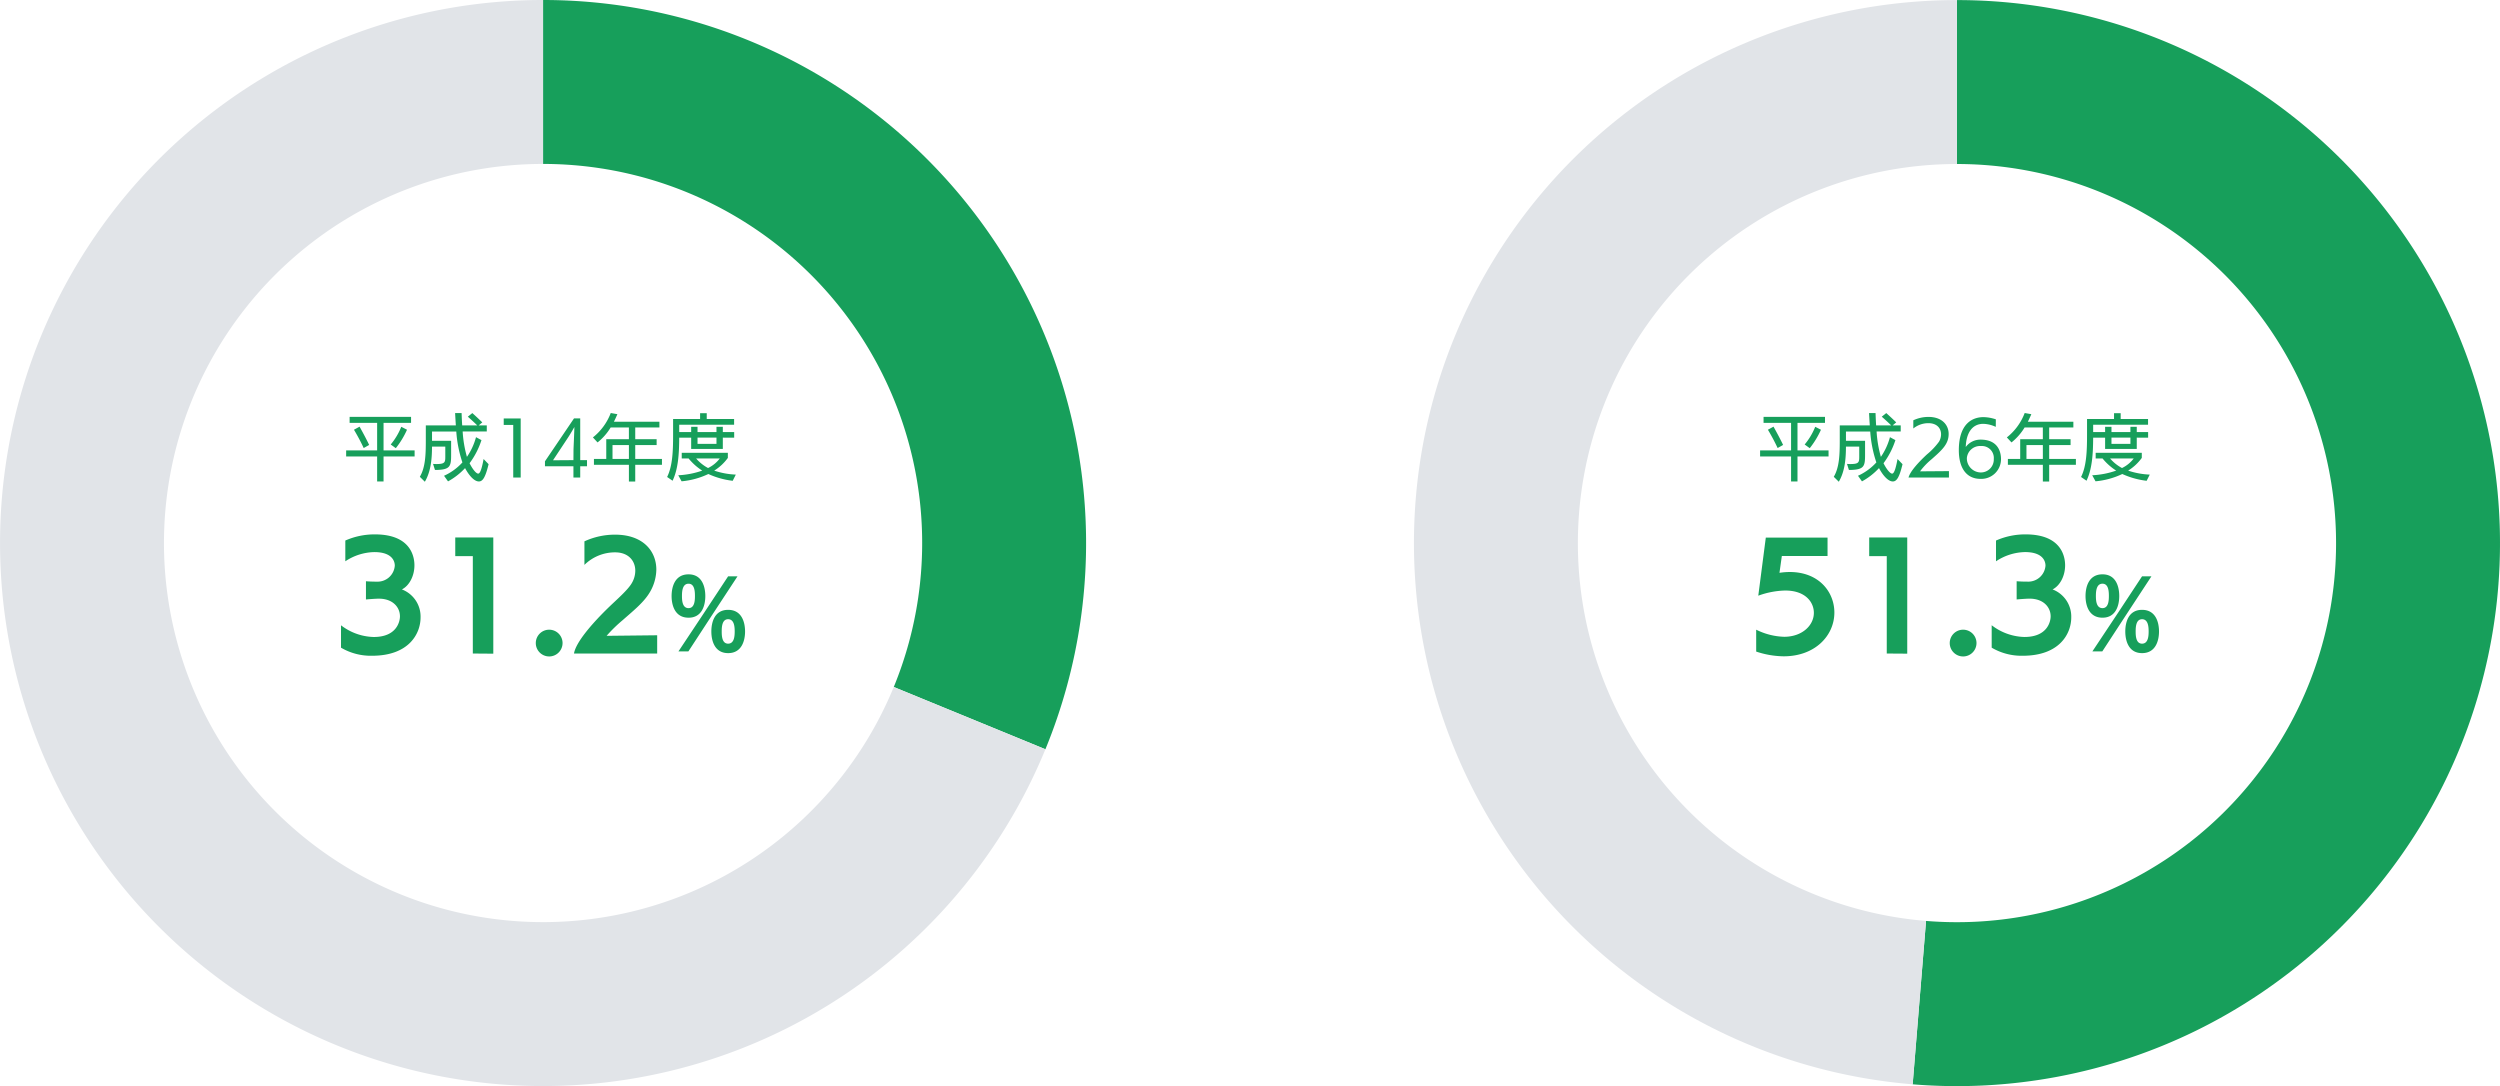
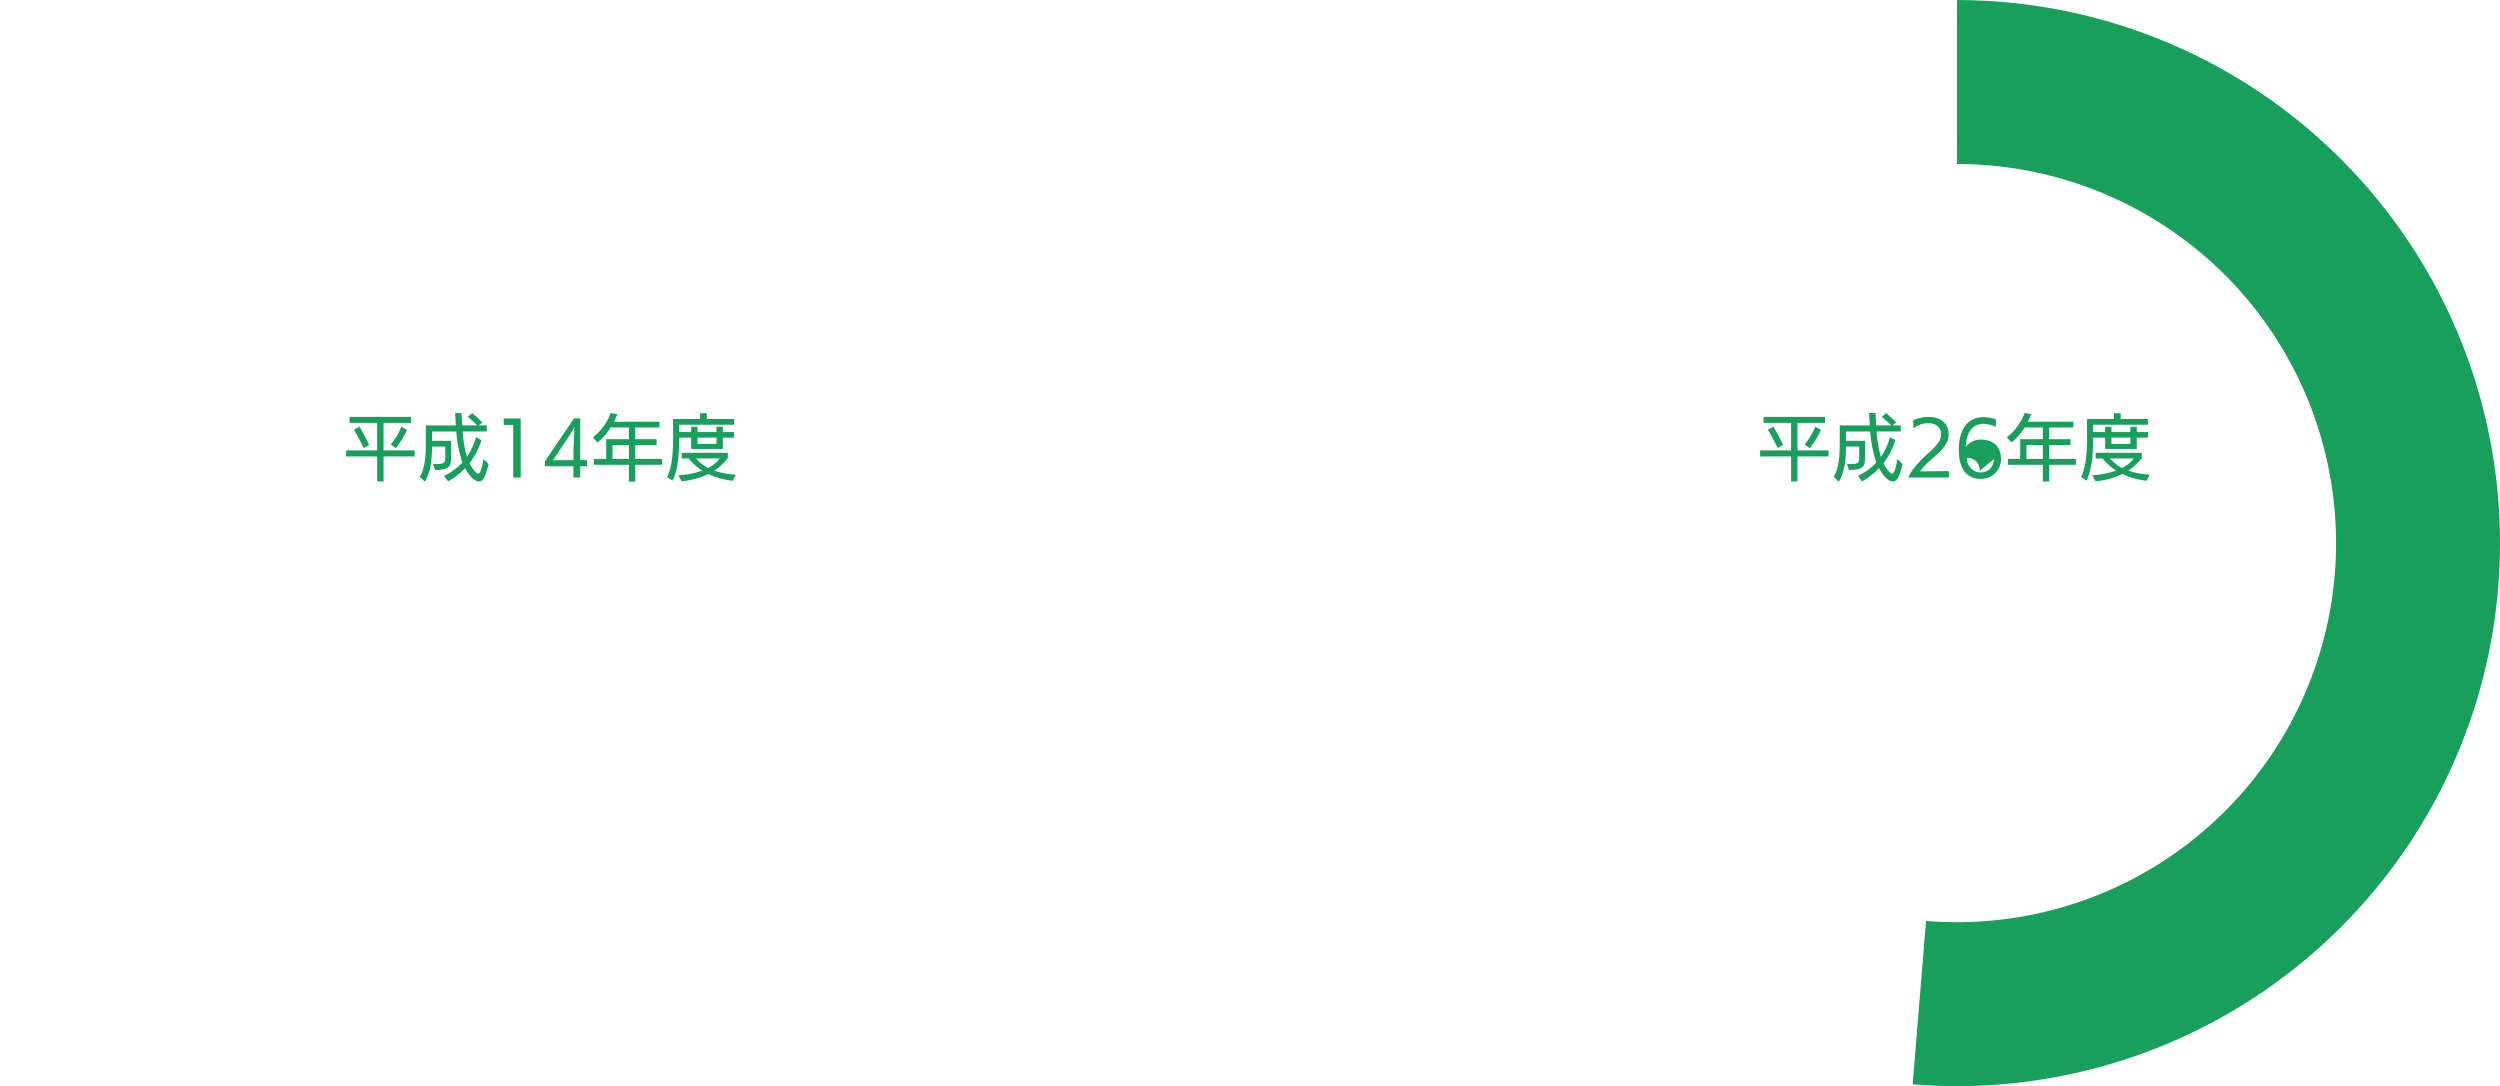
<svg xmlns="http://www.w3.org/2000/svg" width="610.008" height="265.021" viewBox="0 0 610.008 265.021">
  <g transform="translate(-378 -4130.317)">
    <path d="M-30.834-4.626V-6.1h-7.578v-6.714H-31.7v-1.476H-46.692v1.476h6.714V-6.1h-7.56v1.476h7.56v6.1h1.566v-6.1Zm-4.59-2.016a20.917,20.917,0,0,0,2.736-4.5l-1.4-.72a15.98,15.98,0,0,1-2.574,4.32Zm-6.5-.792c-.558-1.188-1.512-2.988-2.34-4.464l-1.368.756a50.046,50.046,0,0,1,2.376,4.464Zm26.784,8.91c.954,0,1.6-1.08,2.358-4.212L-14-4c-.522,2.826-.936,3.564-1.314,3.564-.522,0-1.422-1.152-2.106-2.538a19.411,19.411,0,0,0,2.9-5.634l-1.332-.72a15.612,15.612,0,0,1-2.214,4.806,28.846,28.846,0,0,1-1.044-6.192h5.886V-12.2h-1.98l.882-.738c-.684-.666-1.692-1.62-2.43-2.268l-1.1.882c.684.594,1.656,1.476,2.3,2.124h-3.672c-.072-1.044-.108-2.052-.144-3.006h-1.584c.054.954.108,1.962.18,3.006H-28.1V-8.46c0,3.528-.126,6.552-1.458,8.8l1.224,1.206C-26.766-1.1-26.6-4.446-26.586-7.02h3.24v2.484c0,1.332-.108,1.764-2.124,1.764a7.855,7.855,0,0,1-.864-.036l.468,1.476h.36c3.384-.072,3.582-.936,3.582-3.708v-3.4h-4.662V-10.71h5.922A29.953,29.953,0,0,0-19.17-3.168,13.637,13.637,0,0,1-23.652.09l.972,1.368a16.356,16.356,0,0,0,4.158-3.24c.9,1.71,2.2,3.258,3.366,3.258ZM-4.95.522V-13.9H-9.09v1.584h2.322V.522ZM7.92-3.726,2.934-3.69,6.552-9.162c.666-.99,1.53-2.538,1.584-2.61h.018c-.054,1.926-.216,5.256-.216,5.49ZM9.576.522V-2.232h1.656V-3.726H9.576V-13.914H8.064L.972-3.438v1.206H7.92V.522ZM29.52-2.592V-4.014H23V-7.4h5.22v-1.44H23V-11.7h5.9v-1.4H17.8c.288-.576.576-1.206.846-1.836l-1.62-.288A13.872,13.872,0,0,1,12.672-9.27l1.134,1.224a13.822,13.822,0,0,0,3.2-3.654h4.446v2.862H15.93v4.824H12.924v1.422h8.532V1.494H23V-2.592ZM21.456-4.014h-4V-7.4h4Zm25.686-5.2v-1.368H44.37v-1.278H42.822v1.278H38.2v-1.278H36.648v1.278H33.732v-1.782H47.124v-1.4H40.446v-1.422h-1.62v1.422H32.238v3.924c0,4.1-.162,7.614-1.458,10.224l1.332.918c1.368-2.88,1.6-6.5,1.62-10.512h2.916v2.754H44.37V-9.216Zm.4,9.018a18.789,18.789,0,0,1-5.274-.972,11.745,11.745,0,0,0,3.33-3.1V-5.508H34.344V-4.14h1.674a13.876,13.876,0,0,0,3.33,2.97A20.639,20.639,0,0,1,33.5-.036l.81,1.476A19.281,19.281,0,0,0,40.842-.342a19.633,19.633,0,0,0,5.94,1.656ZM43.632-4.14A7.842,7.842,0,0,1,40.77-1.8a10.069,10.069,0,0,1-2.916-2.34ZM42.822-7.7H38.2V-9.216h4.626Z" transform="translate(510 4246.317)" fill="#179f5b" />
-     <path d="M-30.834-4.626V-6.1h-7.578v-6.714H-31.7v-1.476H-46.692v1.476h6.714V-6.1h-7.56v1.476h7.56v6.1h1.566v-6.1Zm-4.59-2.016a20.917,20.917,0,0,0,2.736-4.5l-1.4-.72a15.98,15.98,0,0,1-2.574,4.32Zm-6.5-.792c-.558-1.188-1.512-2.988-2.34-4.464l-1.368.756a50.046,50.046,0,0,1,2.376,4.464Zm26.784,8.91c.954,0,1.6-1.08,2.358-4.212L-14-4c-.522,2.826-.936,3.564-1.314,3.564-.522,0-1.422-1.152-2.106-2.538a19.411,19.411,0,0,0,2.9-5.634l-1.332-.72a15.612,15.612,0,0,1-2.214,4.806,28.846,28.846,0,0,1-1.044-6.192h5.886V-12.2h-1.98l.882-.738c-.684-.666-1.692-1.62-2.43-2.268l-1.1.882c.684.594,1.656,1.476,2.3,2.124h-3.672c-.072-1.044-.108-2.052-.144-3.006h-1.584c.054.954.108,1.962.18,3.006H-28.1V-8.46c0,3.528-.126,6.552-1.458,8.8l1.224,1.206C-26.766-1.1-26.6-4.446-26.586-7.02h3.24v2.484c0,1.332-.108,1.764-2.124,1.764a7.855,7.855,0,0,1-.864-.036l.468,1.476h.36c3.384-.072,3.582-.936,3.582-3.708v-3.4h-4.662V-10.71h5.922A29.953,29.953,0,0,0-19.17-3.168,13.637,13.637,0,0,1-23.652.09l.972,1.368a16.356,16.356,0,0,0,4.158-3.24c.9,1.71,2.2,3.258,3.366,3.258ZM-1.458.522V-1.044L-8.514-.99A16.917,16.917,0,0,1-5.67-3.96c2.592-2.286,4.14-3.708,4.14-6.156,0-2.178-1.584-4.158-4.95-4.158a8.835,8.835,0,0,0-3.672.828v2a5.859,5.859,0,0,1,3.672-1.3c2.142,0,3.1,1.3,3.1,2.718A3.59,3.59,0,0,1-3.87-8.244,16.853,16.853,0,0,1-6.84-5.112c-2.088,1.944-4.1,4.158-4.482,5.634ZM9.486-3.96A3.15,3.15,0,0,1,6.246-.72a3.436,3.436,0,0,1-3.33-3.528A3.228,3.228,0,0,1,6.372-7.164a2.91,2.91,0,0,1,3.114,3.15Zm.5-9.72a9.955,9.955,0,0,0-3.024-.54C4.482-14.22.954-12.852.954-6.138.954-1.8,2.808.846,6.246.846a4.806,4.806,0,0,0,5-4.824c0-1.674-.666-4.752-4.986-4.752a4.442,4.442,0,0,0-3.618,1.8c.108-3.258,1.458-5.652,4.284-5.652a7.822,7.822,0,0,1,3.042.738ZM29.52-2.592V-4.014H23V-7.4h5.22v-1.44H23V-11.7h5.9v-1.4H17.8c.288-.576.576-1.206.846-1.836l-1.62-.288A13.872,13.872,0,0,1,12.672-9.27l1.134,1.224a13.822,13.822,0,0,0,3.2-3.654h4.446v2.862H15.93v4.824H12.924v1.422h8.532V1.494H23V-2.592ZM21.456-4.014h-4V-7.4h4Zm25.686-5.2v-1.368H44.37v-1.278H42.822v1.278H38.2v-1.278H36.648v1.278H33.732v-1.782H47.124v-1.4H40.446v-1.422h-1.62v1.422H32.238v3.924c0,4.1-.162,7.614-1.458,10.224l1.332.918c1.368-2.88,1.6-6.5,1.62-10.512h2.916v2.754H44.37V-9.216Zm.4,9.018a18.789,18.789,0,0,1-5.274-.972,11.745,11.745,0,0,0,3.33-3.1V-5.508H34.344V-4.14h1.674a13.876,13.876,0,0,0,3.33,2.97A20.639,20.639,0,0,1,33.5-.036l.81,1.476A19.281,19.281,0,0,0,40.842-.342a19.633,19.633,0,0,0,5.94,1.656ZM43.632-4.14A7.842,7.842,0,0,1,40.77-1.8a10.069,10.069,0,0,1-2.916-2.34ZM42.822-7.7H38.2V-9.216h4.626Z" transform="translate(855.006 4246.317)" fill="#179f5b" />
-     <path d="M-48.795.034a14.364,14.364,0,0,0,7.582,1.972c8.976,0,11.832-5.372,11.832-9.35a7.082,7.082,0,0,0-4.556-6.834c1.87-.952,3.06-3.366,3.06-5.882,0-1.5-.408-7.548-9.622-7.548a17.623,17.623,0,0,0-7.242,1.5v5.066a13.191,13.191,0,0,1,7.072-2.244c4.9,0,5,2.822,5,3.3a4.209,4.209,0,0,1-4.386,3.91c-.408,0-1.6,0-2.652-.1v4.454c.238-.034,2.244-.2,3.162-.2,3.366,0,5.134,2.074,5.134,4.318,0,1.258-.782,5.032-6.392,5.032a13.592,13.592,0,0,1-7.99-2.856ZM-11.633,1.5V-26.86h-9.282V-22.3h4.284V1.462Zm16.9-2.584A3.265,3.265,0,0,0,2-4.352,3.265,3.265,0,0,0-1.263-1.088,3.265,3.265,0,0,0,2,2.176,3.265,3.265,0,0,0,5.265-1.088Zm23.086,2.55V-2.992l-12.342.136A35.747,35.747,0,0,1,19.953-6.7c2.312-2.04,4.9-4.114,6.358-6.392a11.171,11.171,0,0,0,1.836-5.916c0-4.522-3.23-8.534-10.064-8.534a17.717,17.717,0,0,0-7.48,1.632v5.746a10.621,10.621,0,0,1,7.48-3.06c3.3,0,4.93,2.108,4.93,4.488a6.042,6.042,0,0,1-.918,3.128c-.986,1.632-3.638,3.944-5.338,5.576-4.59,4.42-8.3,8.908-8.7,11.492Zm7.61-.516,5.61-8.6,6.38-9.724H45.663L39.9-8.624,33.541.946Zm.044-10.56c-1.5,0-1.606-1.848-1.606-2.97s.11-2.992,1.606-2.992c1.474,0,1.562,1.87,1.562,2.992S37.479-9.614,36.005-9.614Zm0,2.332c3.322,0,4.092-3.08,4.092-5.28s-.748-5.3-4.092-5.3c-3.366,0-4.136,3.1-4.136,5.3S32.661-7.282,36.005-7.282ZM45.663-.946c-1.474,0-1.562-1.848-1.562-2.97s.088-2.992,1.562-2.992c1.5,0,1.606,1.87,1.606,2.992S47.159-.946,45.663-.946Zm0,2.31c3.344,0,4.136-3.08,4.136-5.28s-.77-5.28-4.136-5.28c-3.344,0-4.092,3.08-4.092,5.28S42.341,1.364,45.663,1.364Z" transform="translate(510 4288.317)" fill="#179f5b" />
-     <path d="M-48.489.986a21.849,21.849,0,0,0,6.7,1.156c7.718,0,12.376-5.1,12.376-10.676,0-5.032-3.774-9.894-10.88-9.894a16.346,16.346,0,0,0-2.516.2l.578-4.114h11.152v-4.488H-46.143l-1.836,14.178a20.552,20.552,0,0,1,6.562-1.258c5,0,7,2.89,7,5.44,0,3.094-2.89,5.848-7.242,5.848a16.284,16.284,0,0,1-6.834-1.734Zm36.856.51V-26.86h-9.282V-22.3h4.284V1.462Zm16.9-2.584A3.265,3.265,0,0,0,2-4.352,3.265,3.265,0,0,0-1.263-1.088,3.265,3.265,0,0,0,2,2.176,3.265,3.265,0,0,0,5.265-1.088ZM8.971.034a14.364,14.364,0,0,0,7.582,1.972c8.976,0,11.832-5.372,11.832-9.35a7.082,7.082,0,0,0-4.556-6.834c1.87-.952,3.06-3.366,3.06-5.882,0-1.5-.408-7.548-9.622-7.548a17.623,17.623,0,0,0-7.242,1.5v5.066A13.191,13.191,0,0,1,17.1-23.29c4.9,0,5,2.822,5,3.3a4.209,4.209,0,0,1-4.386,3.91c-.408,0-1.6,0-2.652-.1v4.454c.238-.034,2.244-.2,3.162-.2,3.366,0,5.134,2.074,5.134,4.318,0,1.258-.782,5.032-6.392,5.032A13.592,13.592,0,0,1,8.971-5.44Zm26.99.912,5.61-8.6,6.38-9.724H45.663L39.9-8.624,33.541.946Zm.044-10.56c-1.5,0-1.606-1.848-1.606-2.97s.11-2.992,1.606-2.992c1.474,0,1.562,1.87,1.562,2.992S37.479-9.614,36.005-9.614Zm0,2.332c3.322,0,4.092-3.08,4.092-5.28s-.748-5.3-4.092-5.3c-3.366,0-4.136,3.1-4.136,5.3S32.661-7.282,36.005-7.282ZM45.663-.946c-1.474,0-1.562-1.848-1.562-2.97s.088-2.992,1.562-2.992c1.5,0,1.606,1.87,1.606,2.992S47.159-.946,45.663-.946Zm0,2.31c3.344,0,4.136-3.08,4.136-5.28s-.77-5.28-4.136-5.28c-3.344,0-4.092,3.08-4.092,5.28S42.341,1.364,45.663,1.364Z" transform="translate(855.006 4288.317)" fill="#179f5b" />
-     <path d="M0-132.5A132.5,132.5,0,0,1,110.054-73.786,132.5,132.5,0,0,1,122.573,50.321l-37-15.191a92.5,92.5,0,0,0-8.74-86.641A92.5,92.5,0,0,0,0-92.5Z" transform="translate(510.51 4262.817)" fill="#179f5b" />
-     <path d="M122.573,50.321a132.5,132.5,0,0,1-156.6,77.736A132.5,132.5,0,0,1-131.384-17.157,132.5,132.5,0,0,1,0-132.5v40A92.5,92.5,0,0,0-91.721-11.978,92.5,92.5,0,0,0-23.754,89.4,92.5,92.5,0,0,0,85.57,35.13Z" transform="translate(510.51 4262.817)" fill="#e1e4e8" />
+     <path d="M-30.834-4.626V-6.1h-7.578v-6.714H-31.7v-1.476H-46.692v1.476h6.714V-6.1h-7.56v1.476h7.56v6.1h1.566v-6.1Zm-4.59-2.016a20.917,20.917,0,0,0,2.736-4.5l-1.4-.72a15.98,15.98,0,0,1-2.574,4.32Zm-6.5-.792c-.558-1.188-1.512-2.988-2.34-4.464l-1.368.756a50.046,50.046,0,0,1,2.376,4.464Zm26.784,8.91c.954,0,1.6-1.08,2.358-4.212L-14-4c-.522,2.826-.936,3.564-1.314,3.564-.522,0-1.422-1.152-2.106-2.538a19.411,19.411,0,0,0,2.9-5.634l-1.332-.72a15.612,15.612,0,0,1-2.214,4.806,28.846,28.846,0,0,1-1.044-6.192h5.886V-12.2h-1.98l.882-.738c-.684-.666-1.692-1.62-2.43-2.268l-1.1.882c.684.594,1.656,1.476,2.3,2.124h-3.672c-.072-1.044-.108-2.052-.144-3.006h-1.584c.054.954.108,1.962.18,3.006H-28.1V-8.46c0,3.528-.126,6.552-1.458,8.8l1.224,1.206C-26.766-1.1-26.6-4.446-26.586-7.02h3.24v2.484c0,1.332-.108,1.764-2.124,1.764a7.855,7.855,0,0,1-.864-.036l.468,1.476h.36c3.384-.072,3.582-.936,3.582-3.708v-3.4h-4.662V-10.71h5.922A29.953,29.953,0,0,0-19.17-3.168,13.637,13.637,0,0,1-23.652.09l.972,1.368a16.356,16.356,0,0,0,4.158-3.24c.9,1.71,2.2,3.258,3.366,3.258ZM-1.458.522V-1.044L-8.514-.99A16.917,16.917,0,0,1-5.67-3.96c2.592-2.286,4.14-3.708,4.14-6.156,0-2.178-1.584-4.158-4.95-4.158a8.835,8.835,0,0,0-3.672.828v2a5.859,5.859,0,0,1,3.672-1.3c2.142,0,3.1,1.3,3.1,2.718A3.59,3.59,0,0,1-3.87-8.244,16.853,16.853,0,0,1-6.84-5.112c-2.088,1.944-4.1,4.158-4.482,5.634ZM9.486-3.96A3.15,3.15,0,0,1,6.246-.72a3.436,3.436,0,0,1-3.33-3.528a2.91,2.91,0,0,1,3.114,3.15Zm.5-9.72a9.955,9.955,0,0,0-3.024-.54C4.482-14.22.954-12.852.954-6.138.954-1.8,2.808.846,6.246.846a4.806,4.806,0,0,0,5-4.824c0-1.674-.666-4.752-4.986-4.752a4.442,4.442,0,0,0-3.618,1.8c.108-3.258,1.458-5.652,4.284-5.652a7.822,7.822,0,0,1,3.042.738ZM29.52-2.592V-4.014H23V-7.4h5.22v-1.44H23V-11.7h5.9v-1.4H17.8c.288-.576.576-1.206.846-1.836l-1.62-.288A13.872,13.872,0,0,1,12.672-9.27l1.134,1.224a13.822,13.822,0,0,0,3.2-3.654h4.446v2.862H15.93v4.824H12.924v1.422h8.532V1.494H23V-2.592ZM21.456-4.014h-4V-7.4h4Zm25.686-5.2v-1.368H44.37v-1.278H42.822v1.278H38.2v-1.278H36.648v1.278H33.732v-1.782H47.124v-1.4H40.446v-1.422h-1.62v1.422H32.238v3.924c0,4.1-.162,7.614-1.458,10.224l1.332.918c1.368-2.88,1.6-6.5,1.62-10.512h2.916v2.754H44.37V-9.216Zm.4,9.018a18.789,18.789,0,0,1-5.274-.972,11.745,11.745,0,0,0,3.33-3.1V-5.508H34.344V-4.14h1.674a13.876,13.876,0,0,0,3.33,2.97A20.639,20.639,0,0,1,33.5-.036l.81,1.476A19.281,19.281,0,0,0,40.842-.342a19.633,19.633,0,0,0,5.94,1.656ZM43.632-4.14A7.842,7.842,0,0,1,40.77-1.8a10.069,10.069,0,0,1-2.916-2.34ZM42.822-7.7H38.2V-9.216h4.626Z" transform="translate(855.006 4246.317)" fill="#179f5b" />
    <path d="M0-132.5A132.5,132.5,0,0,1,116.509-63.1a132.5,132.5,0,0,1-5.537,135.5A132.5,132.5,0,0,1-10.811,132.058l3.264-39.867a92.5,92.5,0,0,0,85.018-41.65,92.5,92.5,0,0,0,3.865-94.593A92.5,92.5,0,0,0,0-92.5Z" transform="translate(855.508 4262.836)" fill="#179f5b" />
-     <path d="M-10.811,132.058A132.5,132.5,0,0,1-132.39-5.41,132.5,132.5,0,0,1,0-132.5v40A92.5,92.5,0,0,0-92.423-3.777,92.5,92.5,0,0,0-7.547,92.192Z" transform="translate(855.508 4262.836)" fill="#e1e4e8" />
  </g>
</svg>